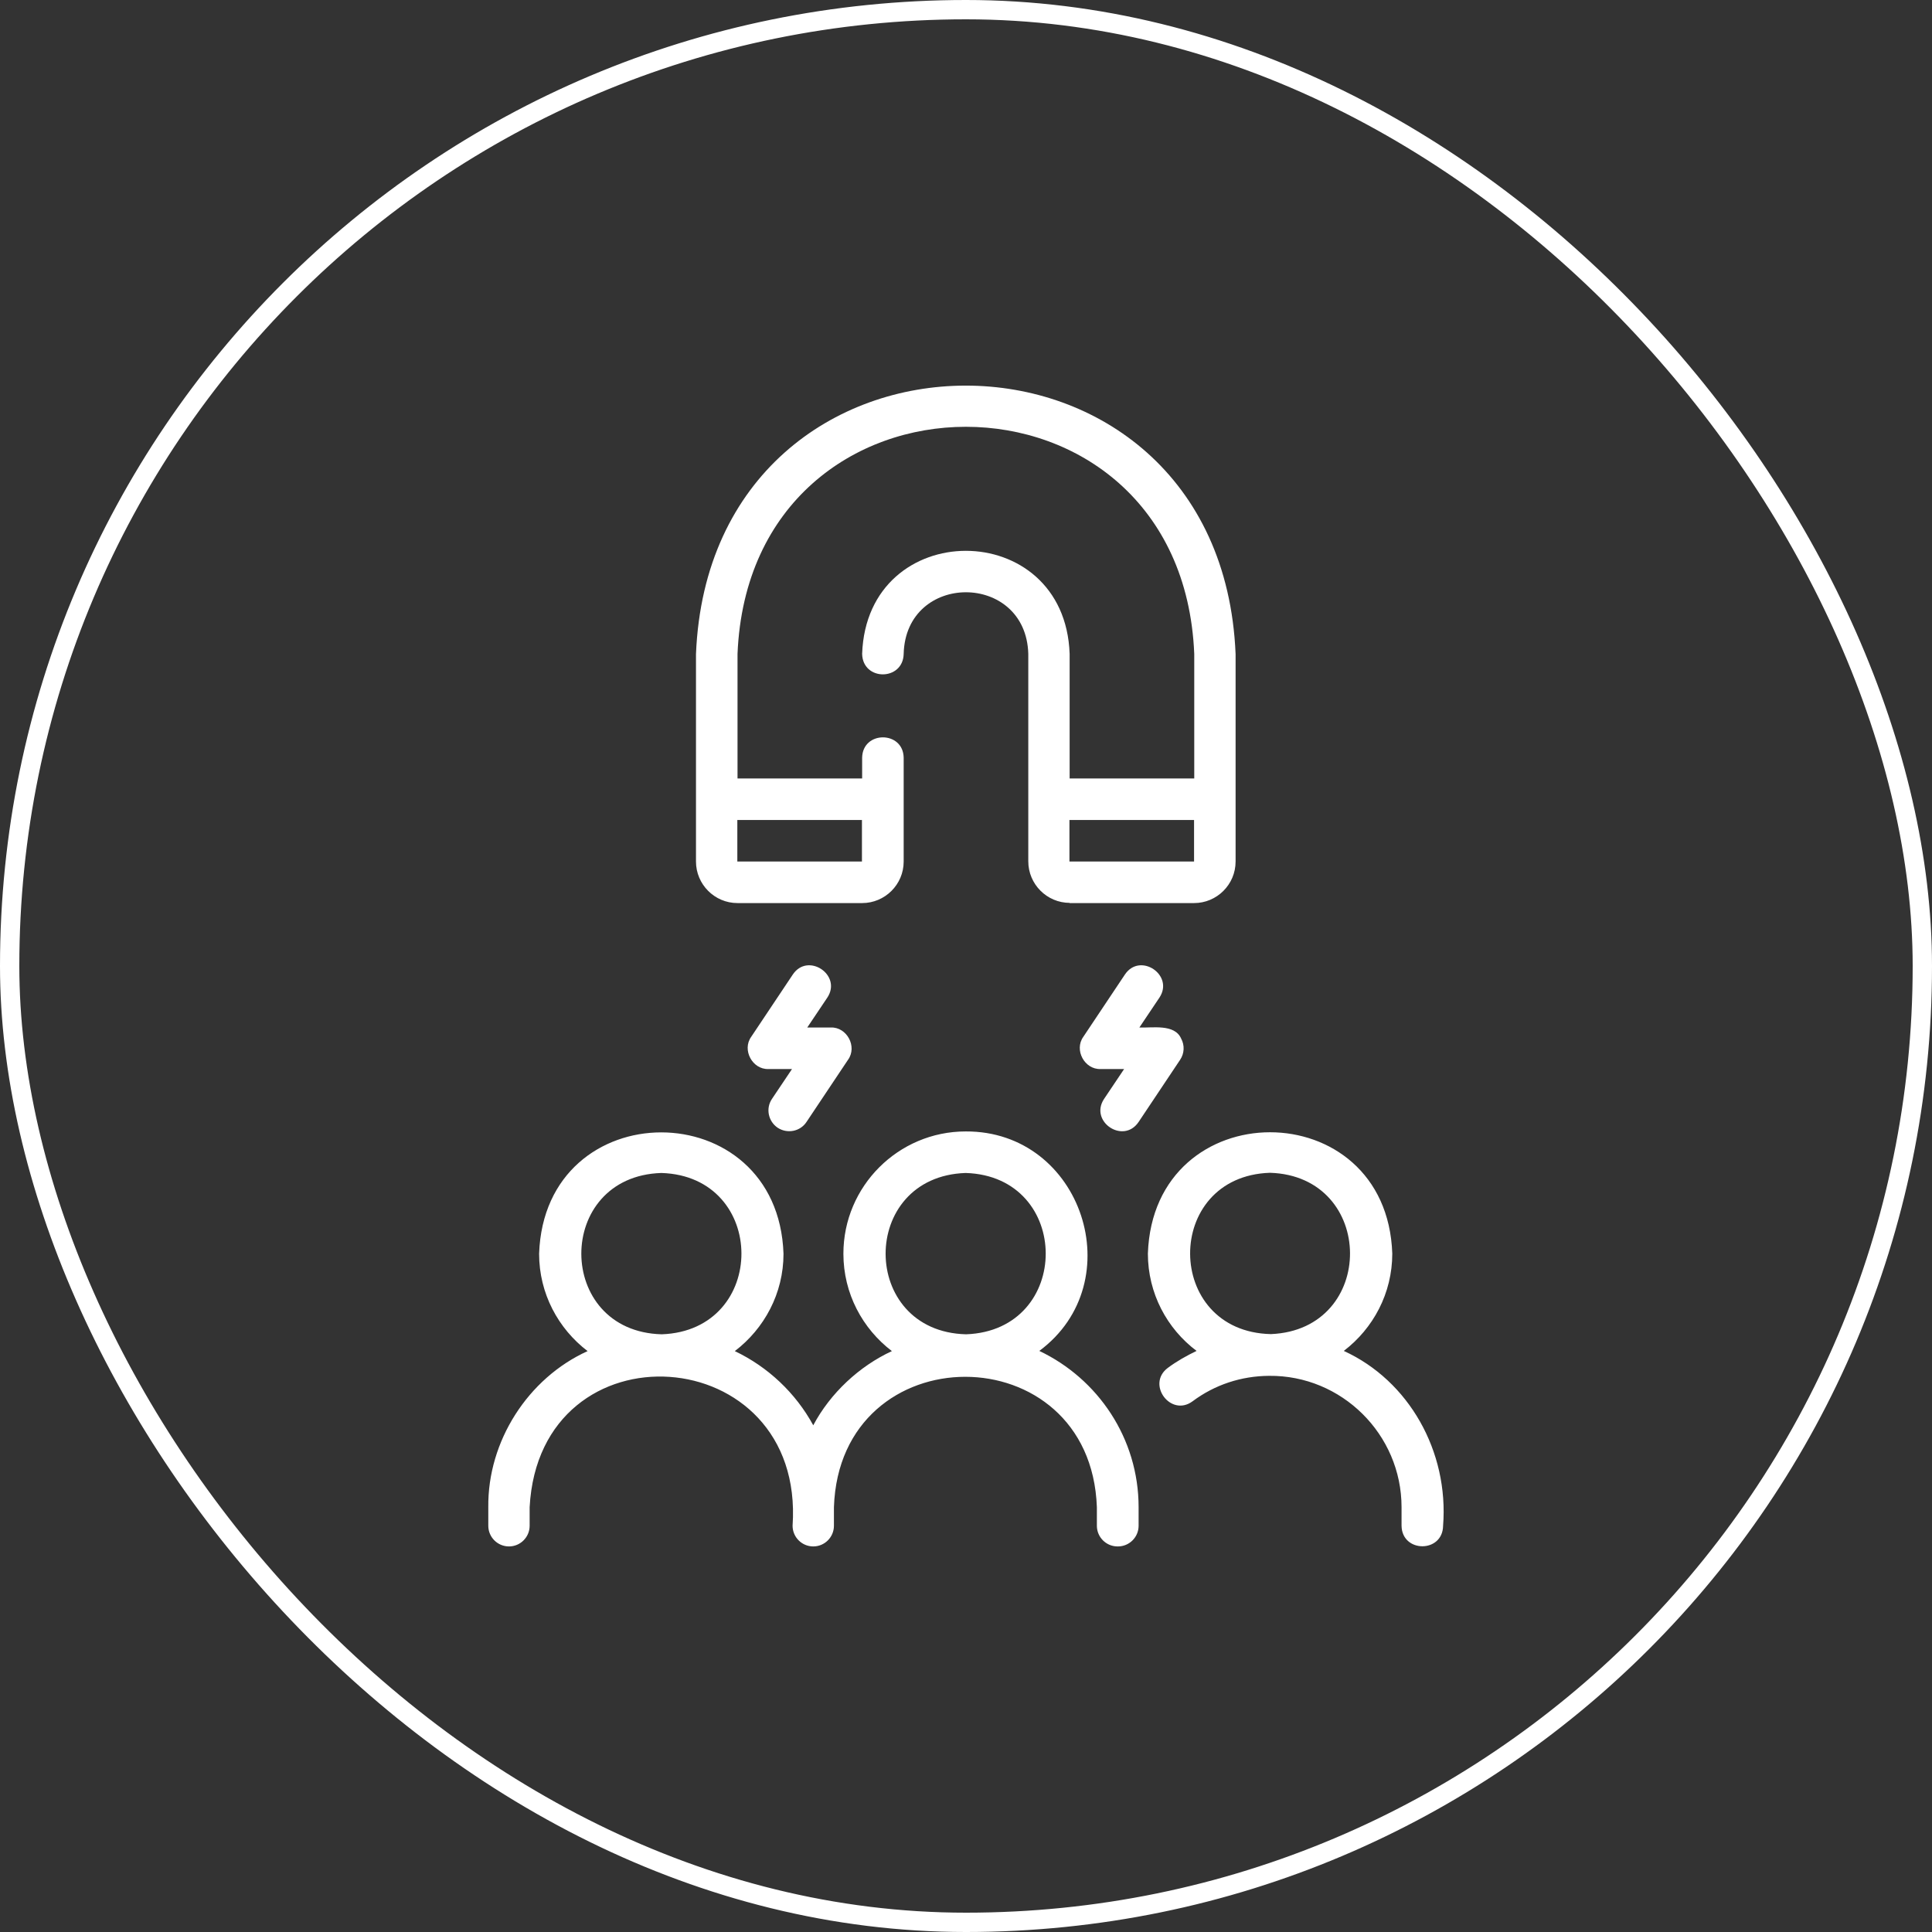
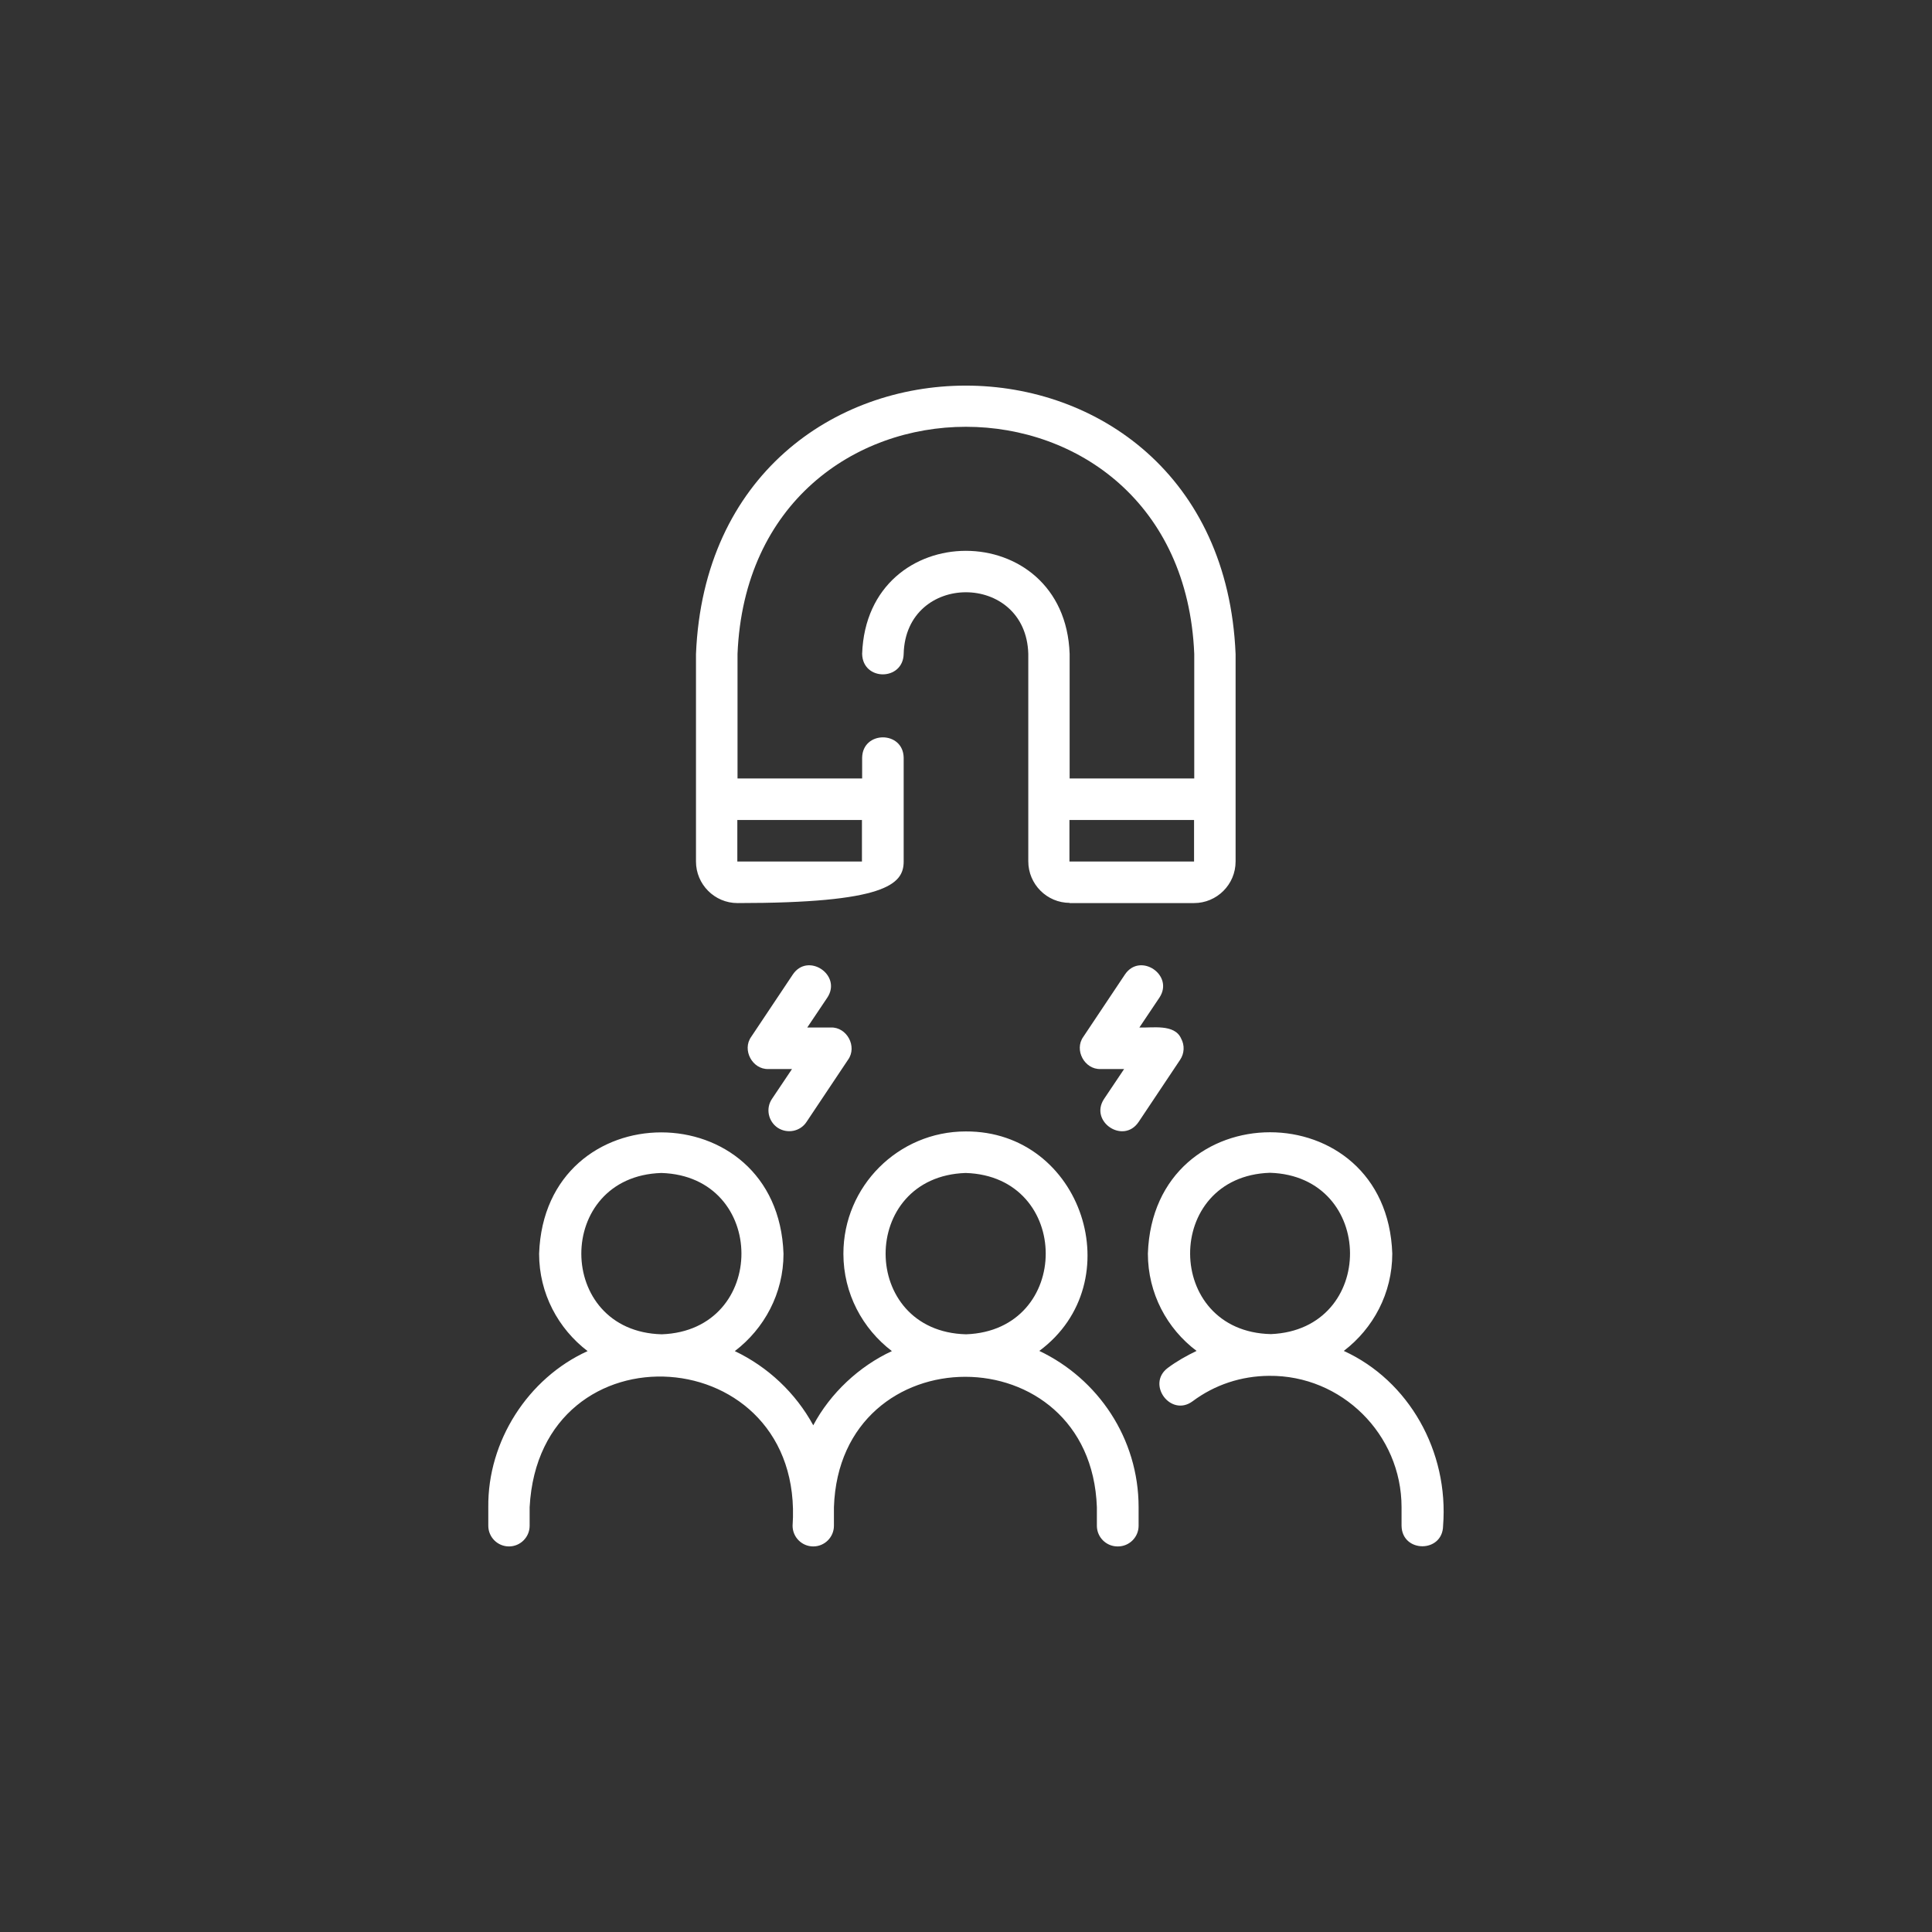
<svg xmlns="http://www.w3.org/2000/svg" width="100" height="100" viewBox="0 0 100 100" fill="none">
  <rect x="0" y="0" width="100" height="100" fill="#333333" stroke="none" />
-   <rect x="0.5" y="0.5" width="99" height="99" rx="49.5" stroke="white" />
-   <path d="M57.864 80.043C58.454 80.043 58.934 79.563 58.934 78.973V78.013C58.934 74.443 56.824 71.363 53.794 69.923C58.584 66.373 56.024 58.533 49.984 58.563C46.494 58.563 43.654 61.403 43.654 64.893C43.654 66.953 44.644 68.773 46.164 69.933C44.474 70.713 42.974 72.113 42.094 73.773C41.184 72.103 39.754 70.753 38.034 69.933C39.554 68.773 40.554 66.953 40.554 64.893C40.264 56.523 28.194 56.513 27.904 64.893C27.904 66.953 28.894 68.773 30.414 69.933C27.324 71.333 25.234 74.603 25.274 78.013V78.973C25.274 79.563 25.754 80.043 26.344 80.043C26.934 80.043 27.414 79.563 27.414 78.973V78.013C27.924 68.393 41.684 69.323 41.024 78.973C41.024 79.563 41.504 80.043 42.094 80.043C42.684 80.043 43.164 79.563 43.164 78.973V78.013C43.464 69.013 56.454 69.013 56.774 78.013V78.973C56.774 79.563 57.254 80.043 57.844 80.043H57.864ZM34.254 69.063C28.714 68.923 28.694 60.883 34.234 60.713C39.744 60.883 39.764 68.863 34.254 69.063ZM50.004 69.063C44.464 68.923 44.444 60.893 49.984 60.713C55.494 60.883 55.514 68.863 50.004 69.063ZM72.064 64.883C71.774 56.513 59.704 56.513 59.414 64.883C59.414 66.943 60.404 68.773 61.934 69.923C61.414 70.173 60.914 70.453 60.444 70.803C59.324 71.643 60.594 73.363 61.724 72.533C62.874 71.673 64.244 71.223 65.684 71.213C69.444 71.173 72.544 74.243 72.544 78.013V78.973C72.564 80.383 74.674 80.393 74.694 78.973C74.994 75.123 72.924 71.463 69.554 69.923C71.074 68.763 72.064 66.943 72.064 64.883ZM65.784 69.053C60.234 68.933 60.194 60.883 65.734 60.703C71.224 60.873 71.274 68.823 65.784 69.053ZM55.354 46.743H61.804C62.984 46.743 63.954 45.783 63.954 44.593V33.853C63.184 15.323 36.784 15.333 36.024 33.853V44.593C36.024 45.773 36.984 46.743 38.174 46.743H44.624C45.804 46.743 46.774 45.783 46.774 44.593V39.223C46.754 37.813 44.644 37.813 44.624 39.223V40.293H38.174V33.843C38.824 18.173 61.164 18.173 61.814 33.843V40.293H55.364V33.843C55.114 26.733 44.874 26.733 44.624 33.843C44.654 35.263 46.744 35.253 46.774 33.843C46.884 29.593 53.104 29.593 53.224 33.843V44.583C53.224 45.763 54.184 46.733 55.374 46.733M44.614 44.593H38.164V42.443H44.614V44.593ZM55.354 42.443H61.804V44.593H55.354V42.443ZM40.254 58.373C39.764 58.043 39.624 57.373 39.954 56.883L40.994 55.333H39.774C38.944 55.363 38.394 54.343 38.884 53.663L41.034 50.443C41.814 49.273 43.594 50.463 42.824 51.633L41.784 53.183H43.004C43.834 53.153 44.384 54.173 43.894 54.853L41.744 58.073C41.414 58.573 40.744 58.693 40.254 58.373ZM61.084 54.853L58.934 58.073C58.144 59.243 56.374 58.053 57.144 56.883L58.184 55.333H56.964C56.134 55.363 55.584 54.343 56.074 53.663L58.224 50.443C59.004 49.273 60.784 50.463 60.014 51.633L58.974 53.183C59.634 53.213 60.794 52.983 61.134 53.753C61.324 54.103 61.304 54.523 61.084 54.853Z" fill="white" />
+   <path d="M57.864 80.043C58.454 80.043 58.934 79.563 58.934 78.973V78.013C58.934 74.443 56.824 71.363 53.794 69.923C58.584 66.373 56.024 58.533 49.984 58.563C46.494 58.563 43.654 61.403 43.654 64.893C43.654 66.953 44.644 68.773 46.164 69.933C44.474 70.713 42.974 72.113 42.094 73.773C41.184 72.103 39.754 70.753 38.034 69.933C39.554 68.773 40.554 66.953 40.554 64.893C40.264 56.523 28.194 56.513 27.904 64.893C27.904 66.953 28.894 68.773 30.414 69.933C27.324 71.333 25.234 74.603 25.274 78.013V78.973C25.274 79.563 25.754 80.043 26.344 80.043C26.934 80.043 27.414 79.563 27.414 78.973V78.013C27.924 68.393 41.684 69.323 41.024 78.973C41.024 79.563 41.504 80.043 42.094 80.043C42.684 80.043 43.164 79.563 43.164 78.973V78.013C43.464 69.013 56.454 69.013 56.774 78.013V78.973C56.774 79.563 57.254 80.043 57.844 80.043H57.864ZM34.254 69.063C28.714 68.923 28.694 60.883 34.234 60.713C39.744 60.883 39.764 68.863 34.254 69.063ZM50.004 69.063C44.464 68.923 44.444 60.893 49.984 60.713C55.494 60.883 55.514 68.863 50.004 69.063ZM72.064 64.883C71.774 56.513 59.704 56.513 59.414 64.883C59.414 66.943 60.404 68.773 61.934 69.923C61.414 70.173 60.914 70.453 60.444 70.803C59.324 71.643 60.594 73.363 61.724 72.533C62.874 71.673 64.244 71.223 65.684 71.213C69.444 71.173 72.544 74.243 72.544 78.013V78.973C72.564 80.383 74.674 80.393 74.694 78.973C74.994 75.123 72.924 71.463 69.554 69.923C71.074 68.763 72.064 66.943 72.064 64.883ZM65.784 69.053C60.234 68.933 60.194 60.883 65.734 60.703C71.224 60.873 71.274 68.823 65.784 69.053ZM55.354 46.743H61.804C62.984 46.743 63.954 45.783 63.954 44.593V33.853C63.184 15.323 36.784 15.333 36.024 33.853V44.593C36.024 45.773 36.984 46.743 38.174 46.743C45.804 46.743 46.774 45.783 46.774 44.593V39.223C46.754 37.813 44.644 37.813 44.624 39.223V40.293H38.174V33.843C38.824 18.173 61.164 18.173 61.814 33.843V40.293H55.364V33.843C55.114 26.733 44.874 26.733 44.624 33.843C44.654 35.263 46.744 35.253 46.774 33.843C46.884 29.593 53.104 29.593 53.224 33.843V44.583C53.224 45.763 54.184 46.733 55.374 46.733M44.614 44.593H38.164V42.443H44.614V44.593ZM55.354 42.443H61.804V44.593H55.354V42.443ZM40.254 58.373C39.764 58.043 39.624 57.373 39.954 56.883L40.994 55.333H39.774C38.944 55.363 38.394 54.343 38.884 53.663L41.034 50.443C41.814 49.273 43.594 50.463 42.824 51.633L41.784 53.183H43.004C43.834 53.153 44.384 54.173 43.894 54.853L41.744 58.073C41.414 58.573 40.744 58.693 40.254 58.373ZM61.084 54.853L58.934 58.073C58.144 59.243 56.374 58.053 57.144 56.883L58.184 55.333H56.964C56.134 55.363 55.584 54.343 56.074 53.663L58.224 50.443C59.004 49.273 60.784 50.463 60.014 51.633L58.974 53.183C59.634 53.213 60.794 52.983 61.134 53.753C61.324 54.103 61.304 54.523 61.084 54.853Z" fill="white" />
</svg>